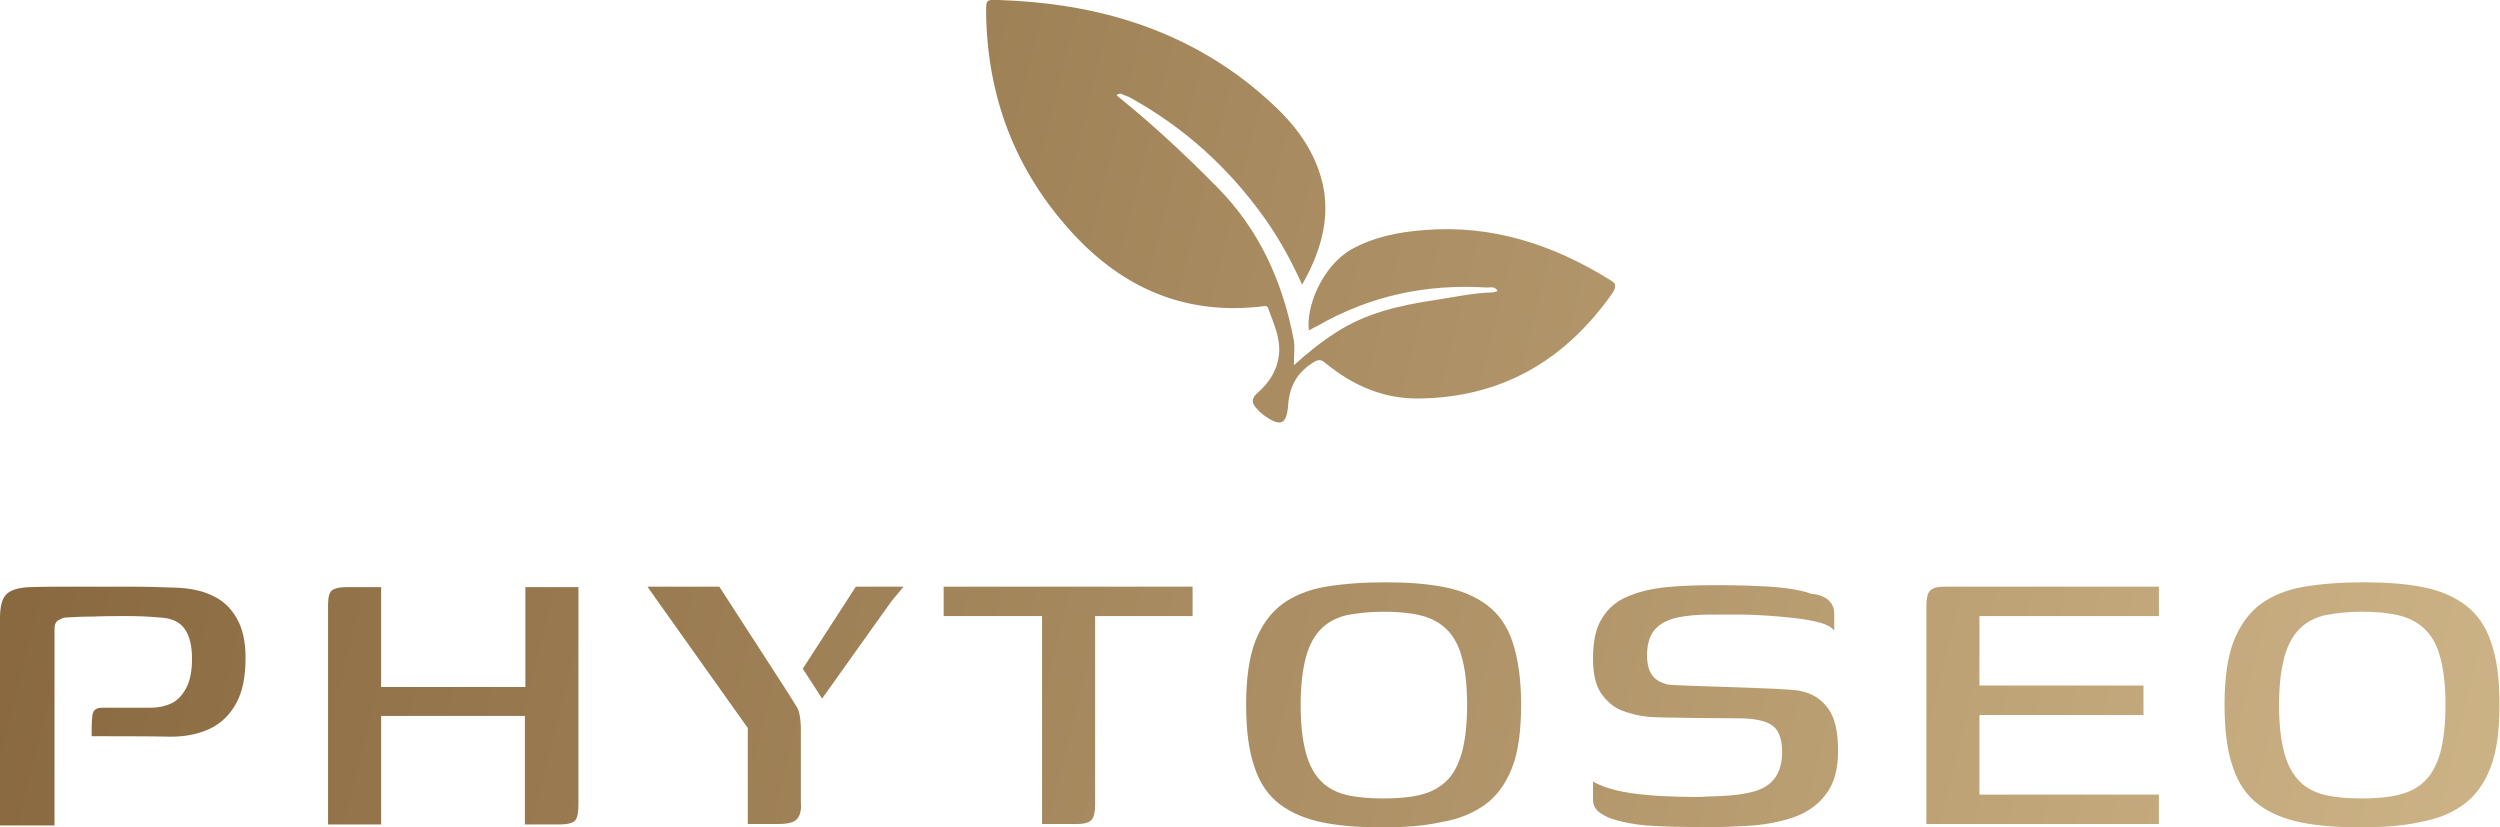
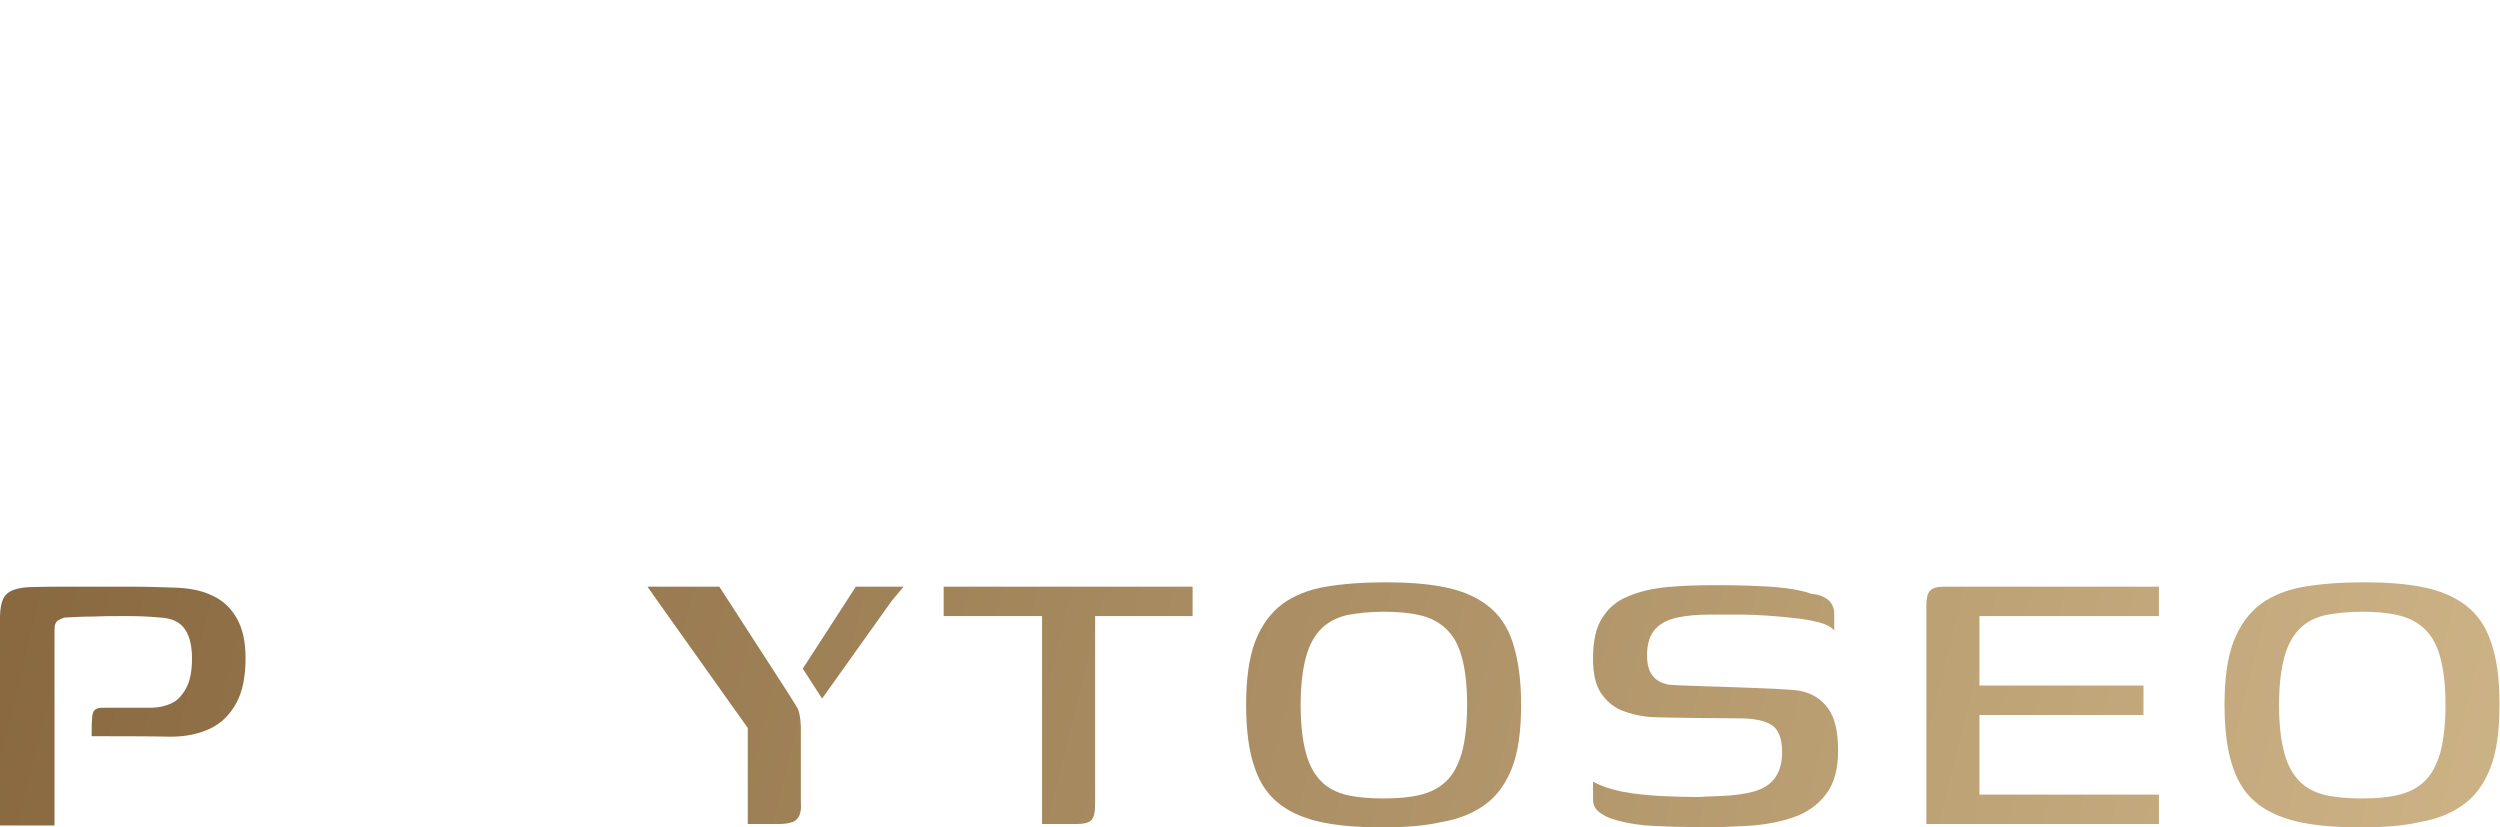
<svg xmlns="http://www.w3.org/2000/svg" xmlns:xlink="http://www.w3.org/1999/xlink" version="1.1" id="Warstwa_1" x="0px" y="0px" viewBox="0 0 518.2 171.5" style="enable-background:new 0 0 518.2 171.5;" xml:space="preserve">
  <style type="text/css">
	.st0{clip-path:url(#SVGID_00000026855707037323374360000007415656448851581577_);}
	.st1{fill:url(#SVGID_00000124149889177001276980000016886367249492742841_);}
	.st2{fill:url(#SVGID_00000049942856096619397820000003269065813705670065_);}
	.st3{fill:url(#SVGID_00000124866032744199808080000013031185424349502626_);}
	.st4{fill:url(#SVGID_00000008108561835074224820000006933806296167497373_);}
	.st5{fill:url(#SVGID_00000148646545877520241990000008456767443352011406_);}
	.st6{fill:url(#SVGID_00000028298075529993705080000016437937623669277081_);}
	.st7{fill:url(#SVGID_00000001664549002246713200000010780425827635587518_);}
	.st8{fill:url(#SVGID_00000025413699502259650460000007251532922383123347_);}
	.st9{fill:url(#SVGID_00000180339316349022858760000017683118653607611562_);}
	.st10{fill:url(#SVGID_00000142161834033276767320000000911228420706803881_);}
</style>
  <g>
    <g>
      <defs>
        <rect id="SVGID_1_" x="-783.8" y="-110.6" width="595.3" height="843.3" />
      </defs>
      <clipPath id="SVGID_00000068646055471308099450000011714647144399389319_">
        <use xlink:href="#SVGID_1_" style="overflow:visible;" />
      </clipPath>
      <g style="clip-path:url(#SVGID_00000068646055471308099450000011714647144399389319_);">
		</g>
    </g>
  </g>
  <g>
    <g>
      <g>
        <linearGradient id="SVGID_00000085234607650714366250000003226709034746328229_" gradientUnits="userSpaceOnUse" x1="-26.473" y1="135.084" x2="516.068" y2="269.766">
          <stop offset="4.475343e-07" style="stop-color:#86653C" />
          <stop offset="1" style="stop-color:#CFB689" />
        </linearGradient>
        <path style="fill:url(#SVGID_00000085234607650714366250000003226709034746328229_);" d="M0,170.8c0-7.1,0-14.2,0-21.3     s0-14.2,0-21.3c0-2.4,0.4-4.1,1.3-5s2.5-1.4,4.8-1.5c3.1-0.1,6.4-0.1,9.9-0.1s7.1,0,10.6,0s6.7,0.1,9.6,0.2     c3.1,0.1,5.7,0.6,7.9,1.7c2.2,1,3.8,2.6,5,4.7s1.8,4.8,1.8,8.2c0,3.8-0.6,6.9-1.9,9.3c-1.3,2.4-3.1,4.2-5.4,5.3     c-2.3,1.1-5,1.7-8.2,1.7c-3.8-0.1-12.5-0.1-16.4-0.1c0-1.6,0-2.9,0.1-3.7c0-0.8,0.2-1.4,0.5-1.7s0.8-0.5,1.5-0.5     c1.3,0,8.2,0,10.1,0c1.6,0,3-0.3,4.3-0.9c1.3-0.6,2.3-1.7,3.1-3.2s1.2-3.5,1.2-6.1s-0.5-4.7-1.5-6.1c-1-1.5-2.8-2.3-5.2-2.4     c-2.1-0.2-4.4-0.3-6.8-0.3s-4.7,0-6.9,0.1c-2.2,0-4.1,0.1-5.8,0.2c-0.4,0-0.8,0.2-1.4,0.5c-0.6,0.3-0.9,0.9-0.9,1.9     c0,6.8,0,13.5,0,20.3s0,13.6,0,20.4H0V170.8z" />
        <linearGradient id="SVGID_00000071517941385315075010000010248182384208860300_" gradientUnits="userSpaceOnUse" x1="-22.106" y1="117.49" x2="520.436" y2="252.172">
          <stop offset="4.475343e-07" style="stop-color:#86653C" />
          <stop offset="1" style="stop-color:#CFB689" />
        </linearGradient>
-         <path style="fill:url(#SVGID_00000071517941385315075010000010248182384208860300_);" d="M68,170.8v-45.5c0-1.6,0.3-2.6,0.9-3     s1.6-0.6,3-0.6H79v20.7h29.9v-20.7h11v45.1c0,1.6-0.2,2.7-0.7,3.3c-0.5,0.5-1.6,0.8-3.3,0.8h-7.1v-22.5H79v22.5H68V170.8z" />
        <linearGradient id="SVGID_00000038380098638904133630000007128528633256003772_" gradientUnits="userSpaceOnUse" x1="-14.092" y1="85.209" x2="528.449" y2="219.891">
          <stop offset="4.475343e-07" style="stop-color:#86653C" />
          <stop offset="1" style="stop-color:#CFB689" />
        </linearGradient>
        <path style="fill:url(#SVGID_00000038380098638904133630000007128528633256003772_);" d="M195.5,121.6h51.7v6.1H227v38.9     c0,1.6-0.2,2.7-0.7,3.3s-1.5,0.9-3.2,0.9H216v-43.1h-20.4v-6.1H195.5z" />
        <linearGradient id="SVGID_00000119815024013389694350000012790024650346902915_" gradientUnits="userSpaceOnUse" x1="-10.861" y1="72.196" x2="531.68" y2="206.878">
          <stop offset="4.475343e-07" style="stop-color:#86653C" />
          <stop offset="1" style="stop-color:#CFB689" />
        </linearGradient>
        <path style="fill:url(#SVGID_00000119815024013389694350000012790024650346902915_);" d="M286.5,171.5c-4.6,0-8.7-0.3-12.2-1     s-6.5-1.9-8.9-3.7s-4.2-4.3-5.3-7.6c-1.2-3.3-1.8-7.7-1.8-13.1c0-5.4,0.6-9.8,1.9-13.2c1.3-3.3,3.2-5.9,5.6-7.7     c2.5-1.8,5.5-3,9.1-3.6s7.7-0.9,12.3-0.9c4.6,0,8.7,0.3,12.2,1s6.4,1.9,8.8,3.7c2.4,1.8,4.2,4.3,5.3,7.6s1.8,7.6,1.8,13     c0,5.5-0.6,9.9-1.9,13.2s-3.2,5.9-5.6,7.6c-2.5,1.8-5.5,3-9,3.6C295.2,171.2,291.1,171.5,286.5,171.5z M286.7,165.5     c2.9,0,5.4-0.2,7.5-0.7c2.2-0.5,4-1.4,5.5-2.8c1.5-1.4,2.5-3.3,3.3-5.9c0.7-2.6,1.1-5.9,1.1-10s-0.4-7.4-1.1-9.9     c-0.7-2.6-1.8-4.5-3.3-5.9s-3.3-2.3-5.5-2.8s-4.7-0.7-7.5-0.7c-2.9,0-5.3,0.3-7.5,0.7c-2.1,0.5-3.9,1.4-5.3,2.8     c-1.4,1.4-2.5,3.3-3.2,5.9c-0.7,2.6-1.1,5.9-1.1,9.9c0,4.1,0.4,7.5,1.1,10c0.7,2.6,1.8,4.5,3.2,5.9c1.4,1.4,3.2,2.3,5.3,2.8     C281.4,165.3,283.9,165.5,286.7,165.5z" />
        <linearGradient id="SVGID_00000044868844010182525800000003727227502296899723_" gradientUnits="userSpaceOnUse" x1="-6.984" y1="56.577" x2="535.557" y2="191.26">
          <stop offset="4.475343e-07" style="stop-color:#86653C" />
          <stop offset="1" style="stop-color:#CFB689" />
        </linearGradient>
        <path style="fill:url(#SVGID_00000044868844010182525800000003727227502296899723_);" d="M330.2,162c1.6,0.9,3.6,1.6,6.1,2.1     s5.1,0.7,7.9,0.9c2.7,0.1,5.1,0.2,7.1,0.2c0.8,0,1.7,0,2.7-0.1c1,0,1.9-0.1,2.7-0.1c2.6-0.1,4.8-0.4,6.7-0.9     c1.9-0.5,3.4-1.4,4.4-2.7s1.6-3.1,1.6-5.5c0-2.9-0.8-4.8-2.3-5.7s-3.8-1.3-6.7-1.3c-1,0-16.5-0.1-18.6-0.3s-4.1-0.7-5.8-1.4     s-3.1-2-4.2-3.6c-1.1-1.7-1.6-4-1.6-7.1c0-3.6,0.6-6.4,1.9-8.4c1.3-2.1,3.1-3.6,5.4-4.5c2.3-1,5-1.6,8-1.9s6.4-0.4,10-0.4     c2.1,0,4.5,0,7.1,0.1s5,0.2,7.4,0.5s4.2,0.7,5.5,1.2c1.5,0.1,2.7,0.6,3.5,1.3c0.8,0.7,1.2,1.7,1.2,2.8c0,0.2,0,0.6,0,1.1     s0,1,0,1.4s0,0.7,0,1c-0.6-0.7-1.6-1.3-3.2-1.7c-1.5-0.4-3.3-0.7-5.2-0.9c-1.9-0.2-3.8-0.4-5.6-0.5c-1.8-0.1-3.4-0.2-4.7-0.2     h-7.3c-2.4,0-4.6,0.2-6.5,0.6s-3.5,1.2-4.6,2.4s-1.7,3-1.7,5.4c0,1.9,0.4,3.3,1.1,4.2c0.7,1,1.9,1.6,3.3,1.9     c1.5,0.3,24.8,0.7,27.3,1.3c2.5,0.5,4.4,1.7,5.8,3.6c1.4,1.9,2.1,4.8,2.1,8.8c0,3.8-0.8,6.8-2.5,9c-1.6,2.2-3.9,3.8-6.7,4.8     c-2.9,1-6.1,1.6-9.8,1.8c-2.2,0.1-4.3,0.2-6.4,0.3c-2.1,0-4.2,0-6.5-0.1c-2.1,0-4.2-0.1-6.4-0.2c-2.2-0.1-4.3-0.4-6.1-0.8     c-1.9-0.4-3.4-0.9-4.6-1.7c-1.2-0.7-1.8-1.7-1.8-2.9L330.2,162L330.2,162z" />
        <linearGradient id="SVGID_00000018201726333043590210000016321706224772252853_" gradientUnits="userSpaceOnUse" x1="-2.958" y1="40.359" x2="539.583" y2="175.042">
          <stop offset="4.475343e-07" style="stop-color:#86653C" />
          <stop offset="1" style="stop-color:#CFB689" />
        </linearGradient>
        <path style="fill:url(#SVGID_00000018201726333043590210000016321706224772252853_);" d="M399.3,170.8v-45.1     c0-1.6,0.2-2.6,0.7-3.2s1.5-0.9,3-0.9h44.5v6.1h-37.2v14.4h34v6.1h-34v16.5h37.2v6.1L399.3,170.8L399.3,170.8z" />
        <linearGradient id="SVGID_00000022551313235194846150000006738755712944575659_" gradientUnits="userSpaceOnUse" x1="0.91" y1="24.774" x2="543.452" y2="159.457">
          <stop offset="4.475343e-07" style="stop-color:#86653C" />
          <stop offset="1" style="stop-color:#CFB689" />
        </linearGradient>
        <path style="fill:url(#SVGID_00000022551313235194846150000006738755712944575659_);" d="M489.3,171.5c-4.6,0-8.7-0.3-12.2-1     s-6.5-1.9-8.9-3.7s-4.2-4.3-5.3-7.6c-1.2-3.3-1.8-7.7-1.8-13.1c0-5.4,0.6-9.8,1.9-13.2c1.3-3.3,3.2-5.9,5.6-7.7     c2.5-1.8,5.5-3,9.1-3.6s7.7-0.9,12.3-0.9c4.6,0,8.7,0.3,12.2,1s6.4,1.9,8.8,3.7c2.4,1.8,4.2,4.3,5.3,7.6c1.2,3.3,1.8,7.6,1.8,13     c0,5.5-0.6,9.9-1.9,13.2c-1.3,3.3-3.2,5.9-5.6,7.6c-2.5,1.8-5.5,3-9,3.6C498,171.2,493.9,171.5,489.3,171.5z M489.5,165.5     c2.9,0,5.4-0.2,7.5-0.7c2.2-0.5,4-1.4,5.5-2.8c1.5-1.4,2.5-3.3,3.3-5.9c0.7-2.6,1.1-5.9,1.1-10s-0.4-7.4-1.1-9.9     c-0.7-2.6-1.8-4.5-3.3-5.9s-3.3-2.3-5.5-2.8s-4.7-0.7-7.5-0.7c-2.9,0-5.3,0.3-7.5,0.7c-2.1,0.5-3.9,1.4-5.3,2.8     c-1.4,1.4-2.5,3.3-3.2,5.9c-0.7,2.6-1.1,5.9-1.1,9.9c0,4.1,0.4,7.5,1.1,10c0.7,2.6,1.8,4.5,3.2,5.9c1.4,1.4,3.2,2.3,5.3,2.8     C484.2,165.3,486.7,165.5,489.5,165.5z" />
      </g>
      <g>
        <linearGradient id="SVGID_00000086653600125923820550000012165076819811637396_" gradientUnits="userSpaceOnUse" x1="-14.114" y1="85.298" x2="528.427" y2="219.98">
          <stop offset="4.475343e-07" style="stop-color:#86653C" />
          <stop offset="1" style="stop-color:#CFB689" />
        </linearGradient>
        <polygon style="fill:url(#SVGID_00000086653600125923820550000012165076819811637396_);" points="177.4,121.6 166.4,138.6      170.4,144.8 184.8,124.6 187.3,121.6    " />
        <linearGradient id="SVGID_00000039841583504546772780000015729717590615837830_" gradientUnits="userSpaceOnUse" x1="-18.71" y1="103.81" x2="523.832" y2="238.492">
          <stop offset="4.475343e-07" style="stop-color:#86653C" />
          <stop offset="1" style="stop-color:#CFB689" />
        </linearGradient>
        <path style="fill:url(#SVGID_00000039841583504546772780000015729717590615837830_);" d="M163.2,143.4L163.2,143.4l-14.1-21.8     h-14.9l1.9,2.7l18.9,26.6v19.9h6.2c1.3,0,2.3-0.1,3-0.4c0.7-0.2,1.2-0.7,1.5-1.4s0.4-1.6,0.3-2.7v-15.4c0,0,0-3-0.8-4.3     S163.2,143.4,163.2,143.4z" />
      </g>
      <linearGradient id="SVGID_00000077301373643599480550000015086381653519814058_" gradientUnits="userSpaceOnUse" x1="10.406" y1="-13.477" x2="552.947" y2="121.205">
        <stop offset="4.475343e-07" style="stop-color:#86653C" />
        <stop offset="1" style="stop-color:#CFB689" />
      </linearGradient>
-       <path style="fill:url(#SVGID_00000077301373643599480550000015086381653519814058_);" d="M333.7,58c-11.8-7.3-24.5-11.5-38.6-10.3    c-5.2,0.4-10.3,1.4-15,4c-6.2,3.6-9.4,12.1-8.8,16.7c0.1,0,0.1,0,0.2,0c0.5-0.3,1-0.6,1.5-0.8c10.9-6.3,22.7-8.8,35.2-8    c0.8,0,1.7-0.3,2.2,0.7l0,0c-0.2,0.1-0.4,0.2-0.6,0.2c-0.1,0-0.2,0.1-0.3,0.1c-4.1,0.1-8.1,1-12.1,1.6c-7.3,1.1-14.4,2.7-20.6,6.8    c-3,1.9-5.7,4.1-8.6,6.7c0-2,0.2-3.6,0-5.1c-2.3-12.2-7.2-23.1-16.1-32c-6.5-6.6-13.3-12.9-20.6-18.8c0.1-0.4,0.5-0.3,0.8-0.4    c-0.1,0-0.1-0.1-0.2-0.1c0.1,0,0.1,0.1,0.2,0.1c0.6,0.3,1.3,0.5,1.9,0.8c11.1,6.1,20.3,14.4,27.7,24.7c3.1,4.3,5.7,9,8,14.1    c4.8-8.4,6.6-16.8,2.7-25.6c-2.9-6.7-8.2-11.6-13.8-16.1C243.6,5.4,226,0.6,206.9,0c-2.5-0.1-2.5,0-2.5,2.5    c0.2,17.5,6,32.8,17.8,45.7c10.6,11.6,23.6,17.2,39.5,15.3c0.5-0.1,1-0.2,1.2,0.5c1.1,3.1,2.6,6.1,2.2,9.6c-0.4,3.2-2,5.7-4.4,7.8    c-1.4,1.2-1.3,2.2-0.1,3.4c0.4,0.5,0.9,0.9,1.4,1.3c3.4,2.4,4.7,2,5-2.1c0.3-3.9,1.8-6.7,5.1-8.8c1.1-0.7,1.7-0.8,2.7,0.1    c5.6,4.6,12,7.4,19.3,7.3c17.3-0.2,30.5-8,40.3-22.1C335.2,59,334.7,58.6,333.7,58z" />
    </g>
  </g>
</svg>